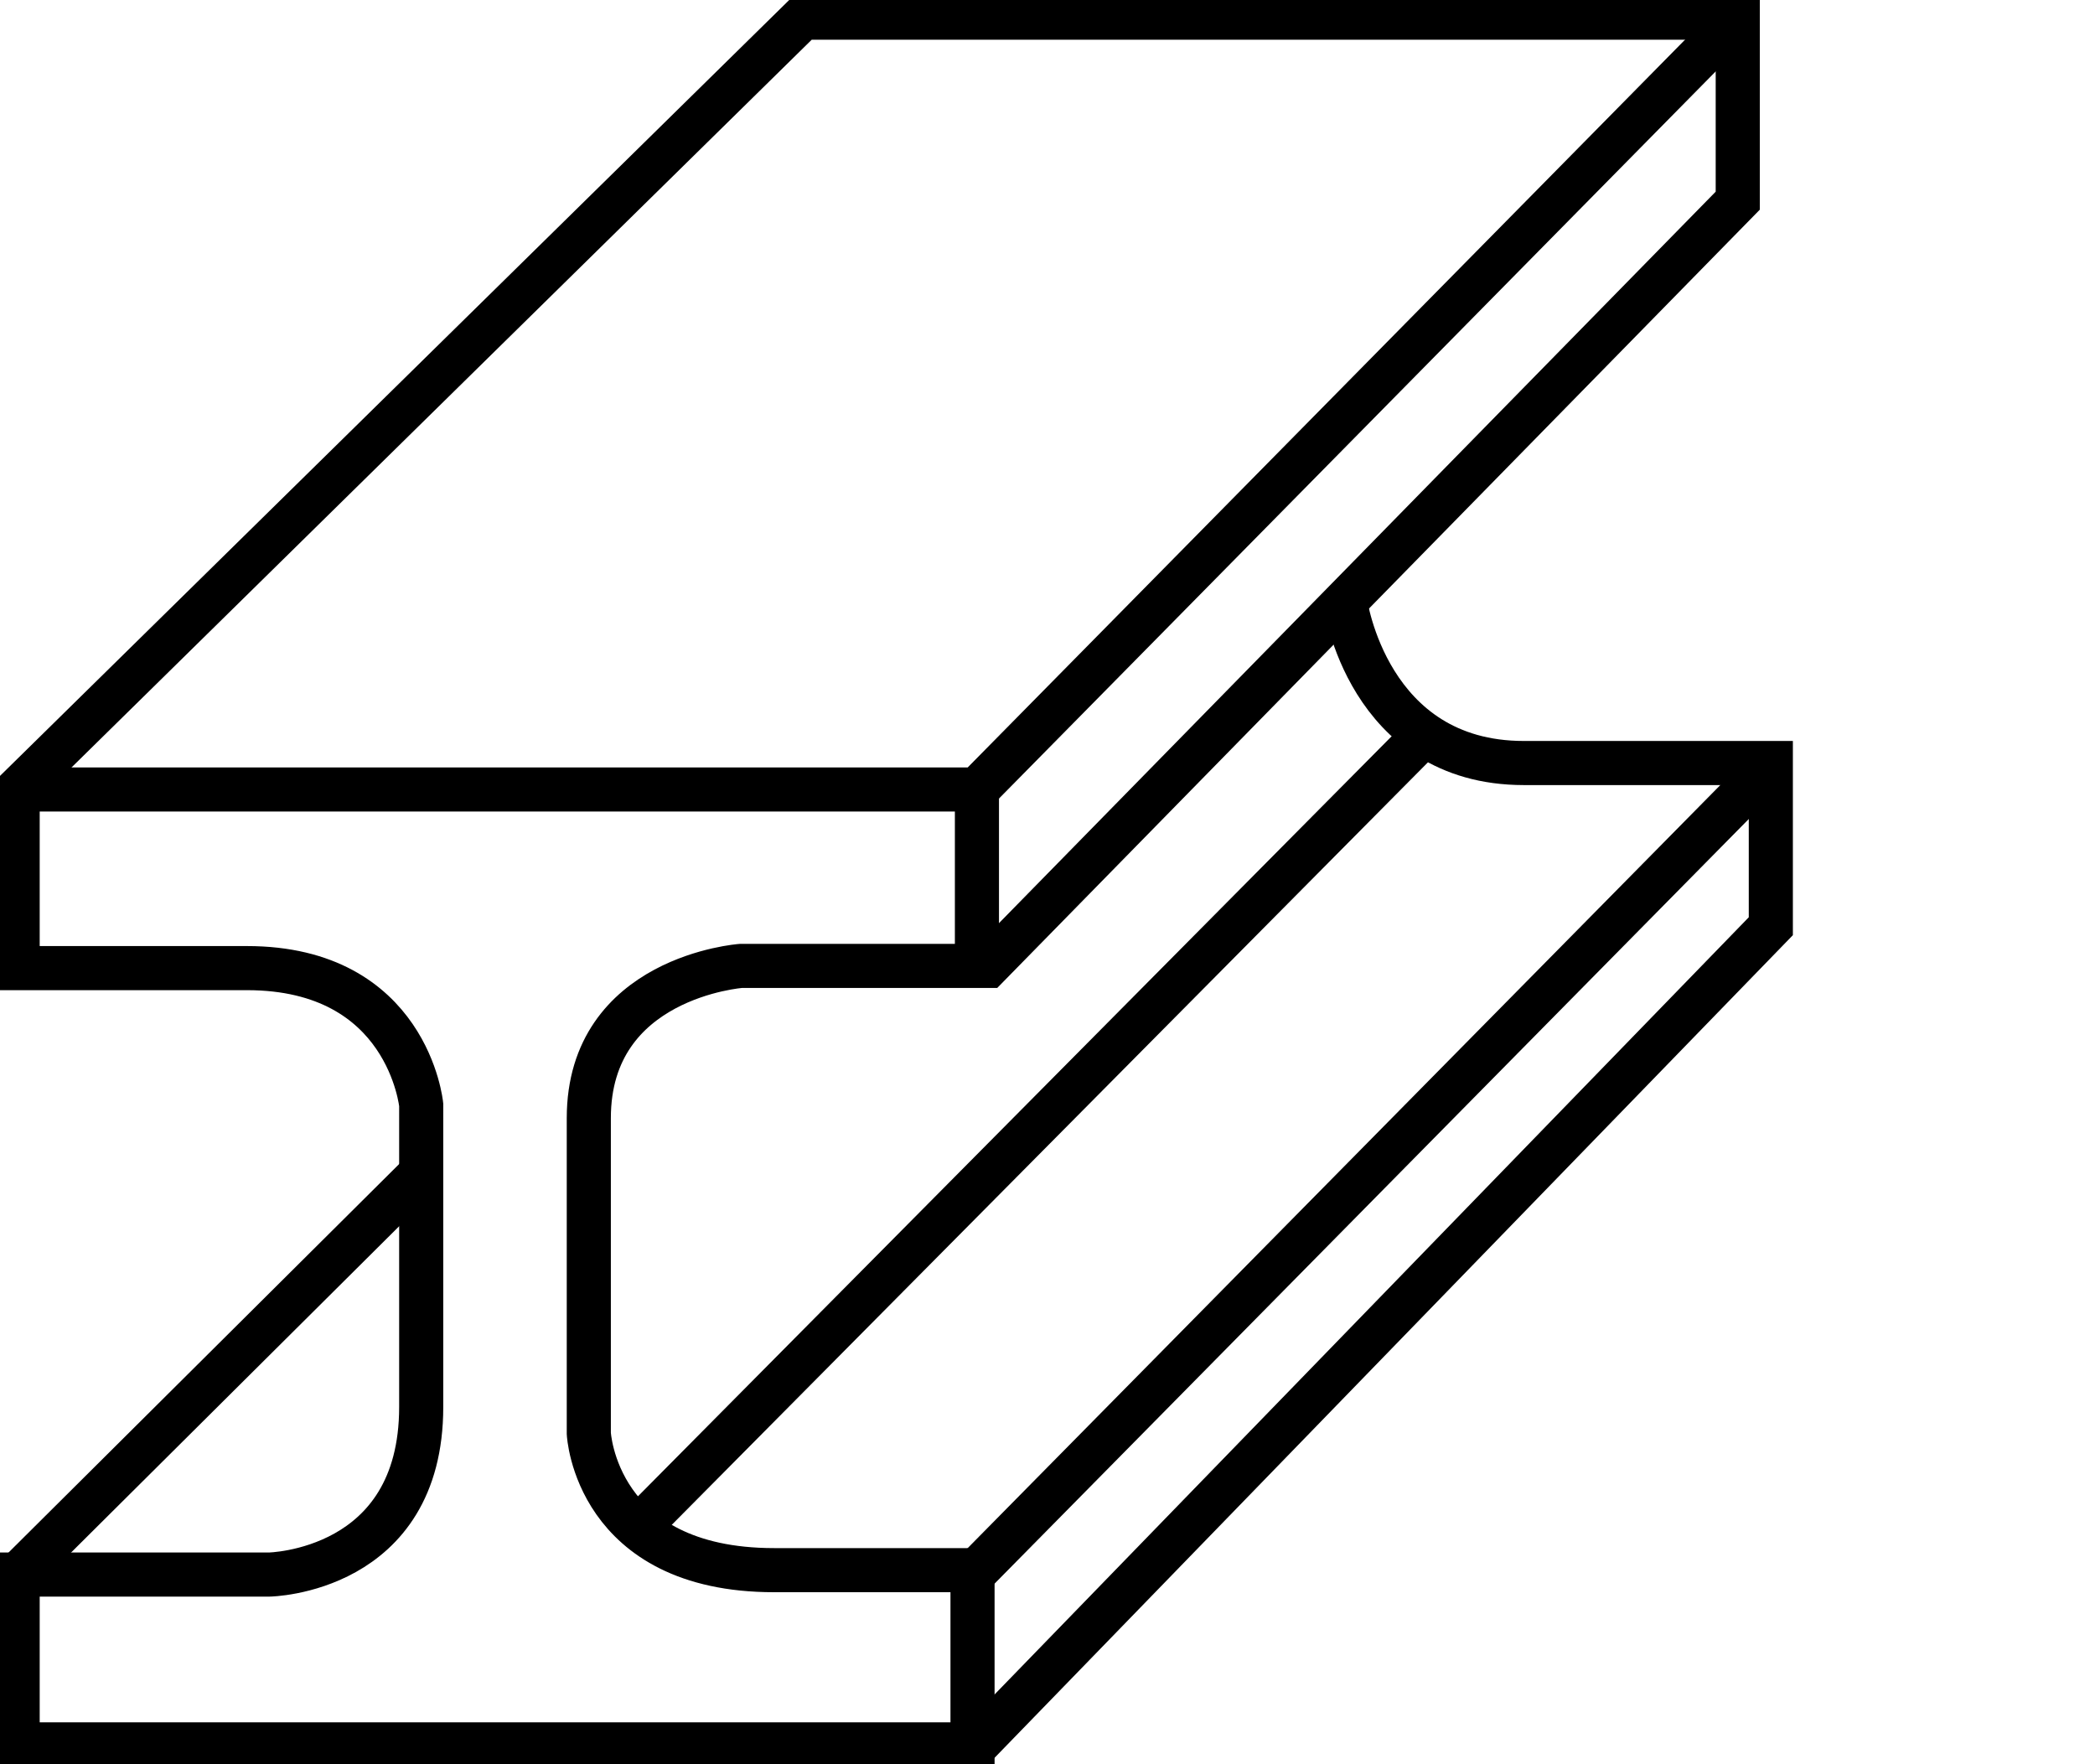
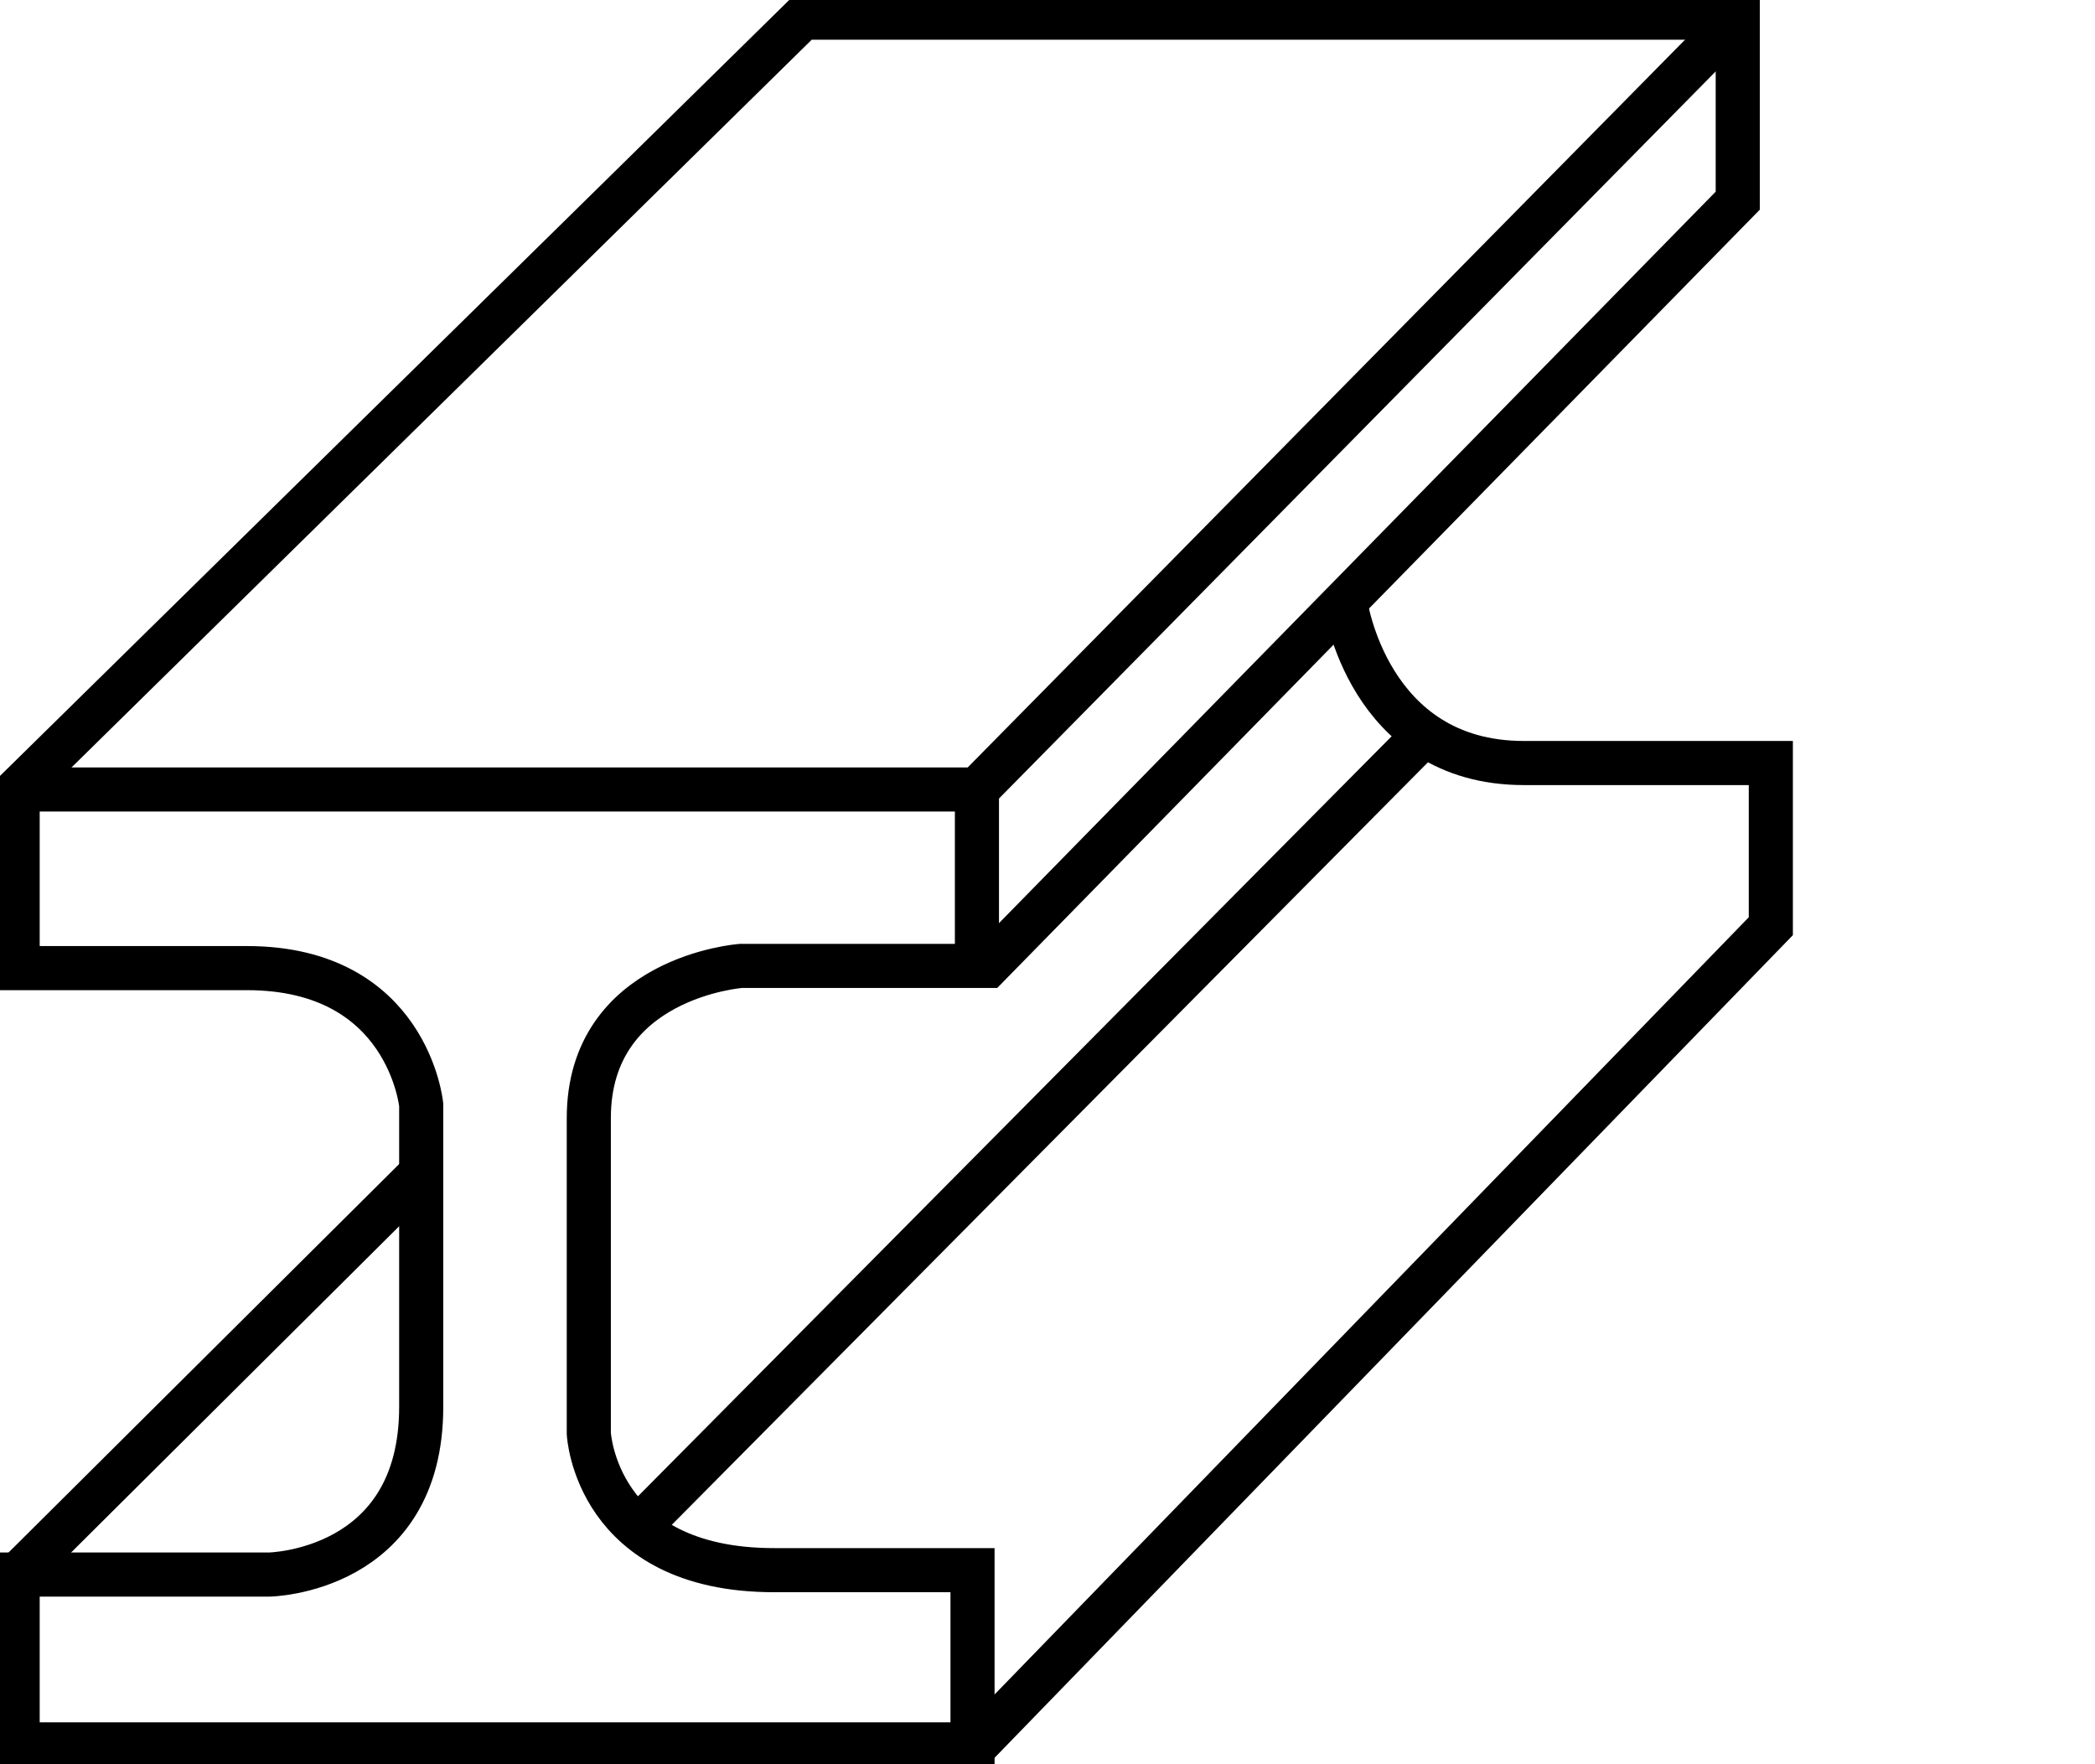
<svg xmlns="http://www.w3.org/2000/svg" xmlns:xlink="http://www.w3.org/1999/xlink" version="1.1" id="Layer_1" x="0px" y="0px" width="95px" height="80px" viewBox="0 0 95 80" style="enable-background:new 0 0 95 80;" xml:space="preserve">
  <style type="text/css">
	.st0{clip-path:url(#SVGID_2_);fill:none;stroke:#000000;stroke-width:2;stroke-miterlimit:10;}
</style>
  <g>
    <defs>
      <rect id="SVGID_1_" width="81.3" height="80" />
    </defs>
    <clipPath id="SVGID_2_">
      <use xlink:href="#SVGID_1_" style="overflow:visible;" />
    </clipPath>
    <path class="st0" d="M0.8,35.8L36.4,0.8h42.4v8.3l-34,34.7H33.6c0,0-6.9,0.5-6.9,6.9v14.3c0,0,0.3,6.2,8.4,6.2h9v7.9H0.8v-7.7h11.4   c0,0,6.9-0.1,6.9-7.6V50.1c0,0-0.6-6.2-7.9-6.2H0.8V35.8z" />
    <polyline class="st0" points="0.8,35.8 44.3,35.8 78.8,0.8  " />
    <line class="st0" x1="44.3" y1="35.8" x2="44.3" y2="43.9" />
    <path class="st0" d="M61,27.3c0,0,1,7.3,8.1,7.3h11.2V42L44.2,79.2" />
-     <line class="st0" x1="44.2" y1="71.3" x2="80.4" y2="34.6" />
    <line class="st0" x1="0.8" y1="71.4" x2="19.1" y2="53.2" />
    <line class="st0" x1="28.9" y1="69.3" x2="64.6" y2="33.3" />
  </g>
</svg>